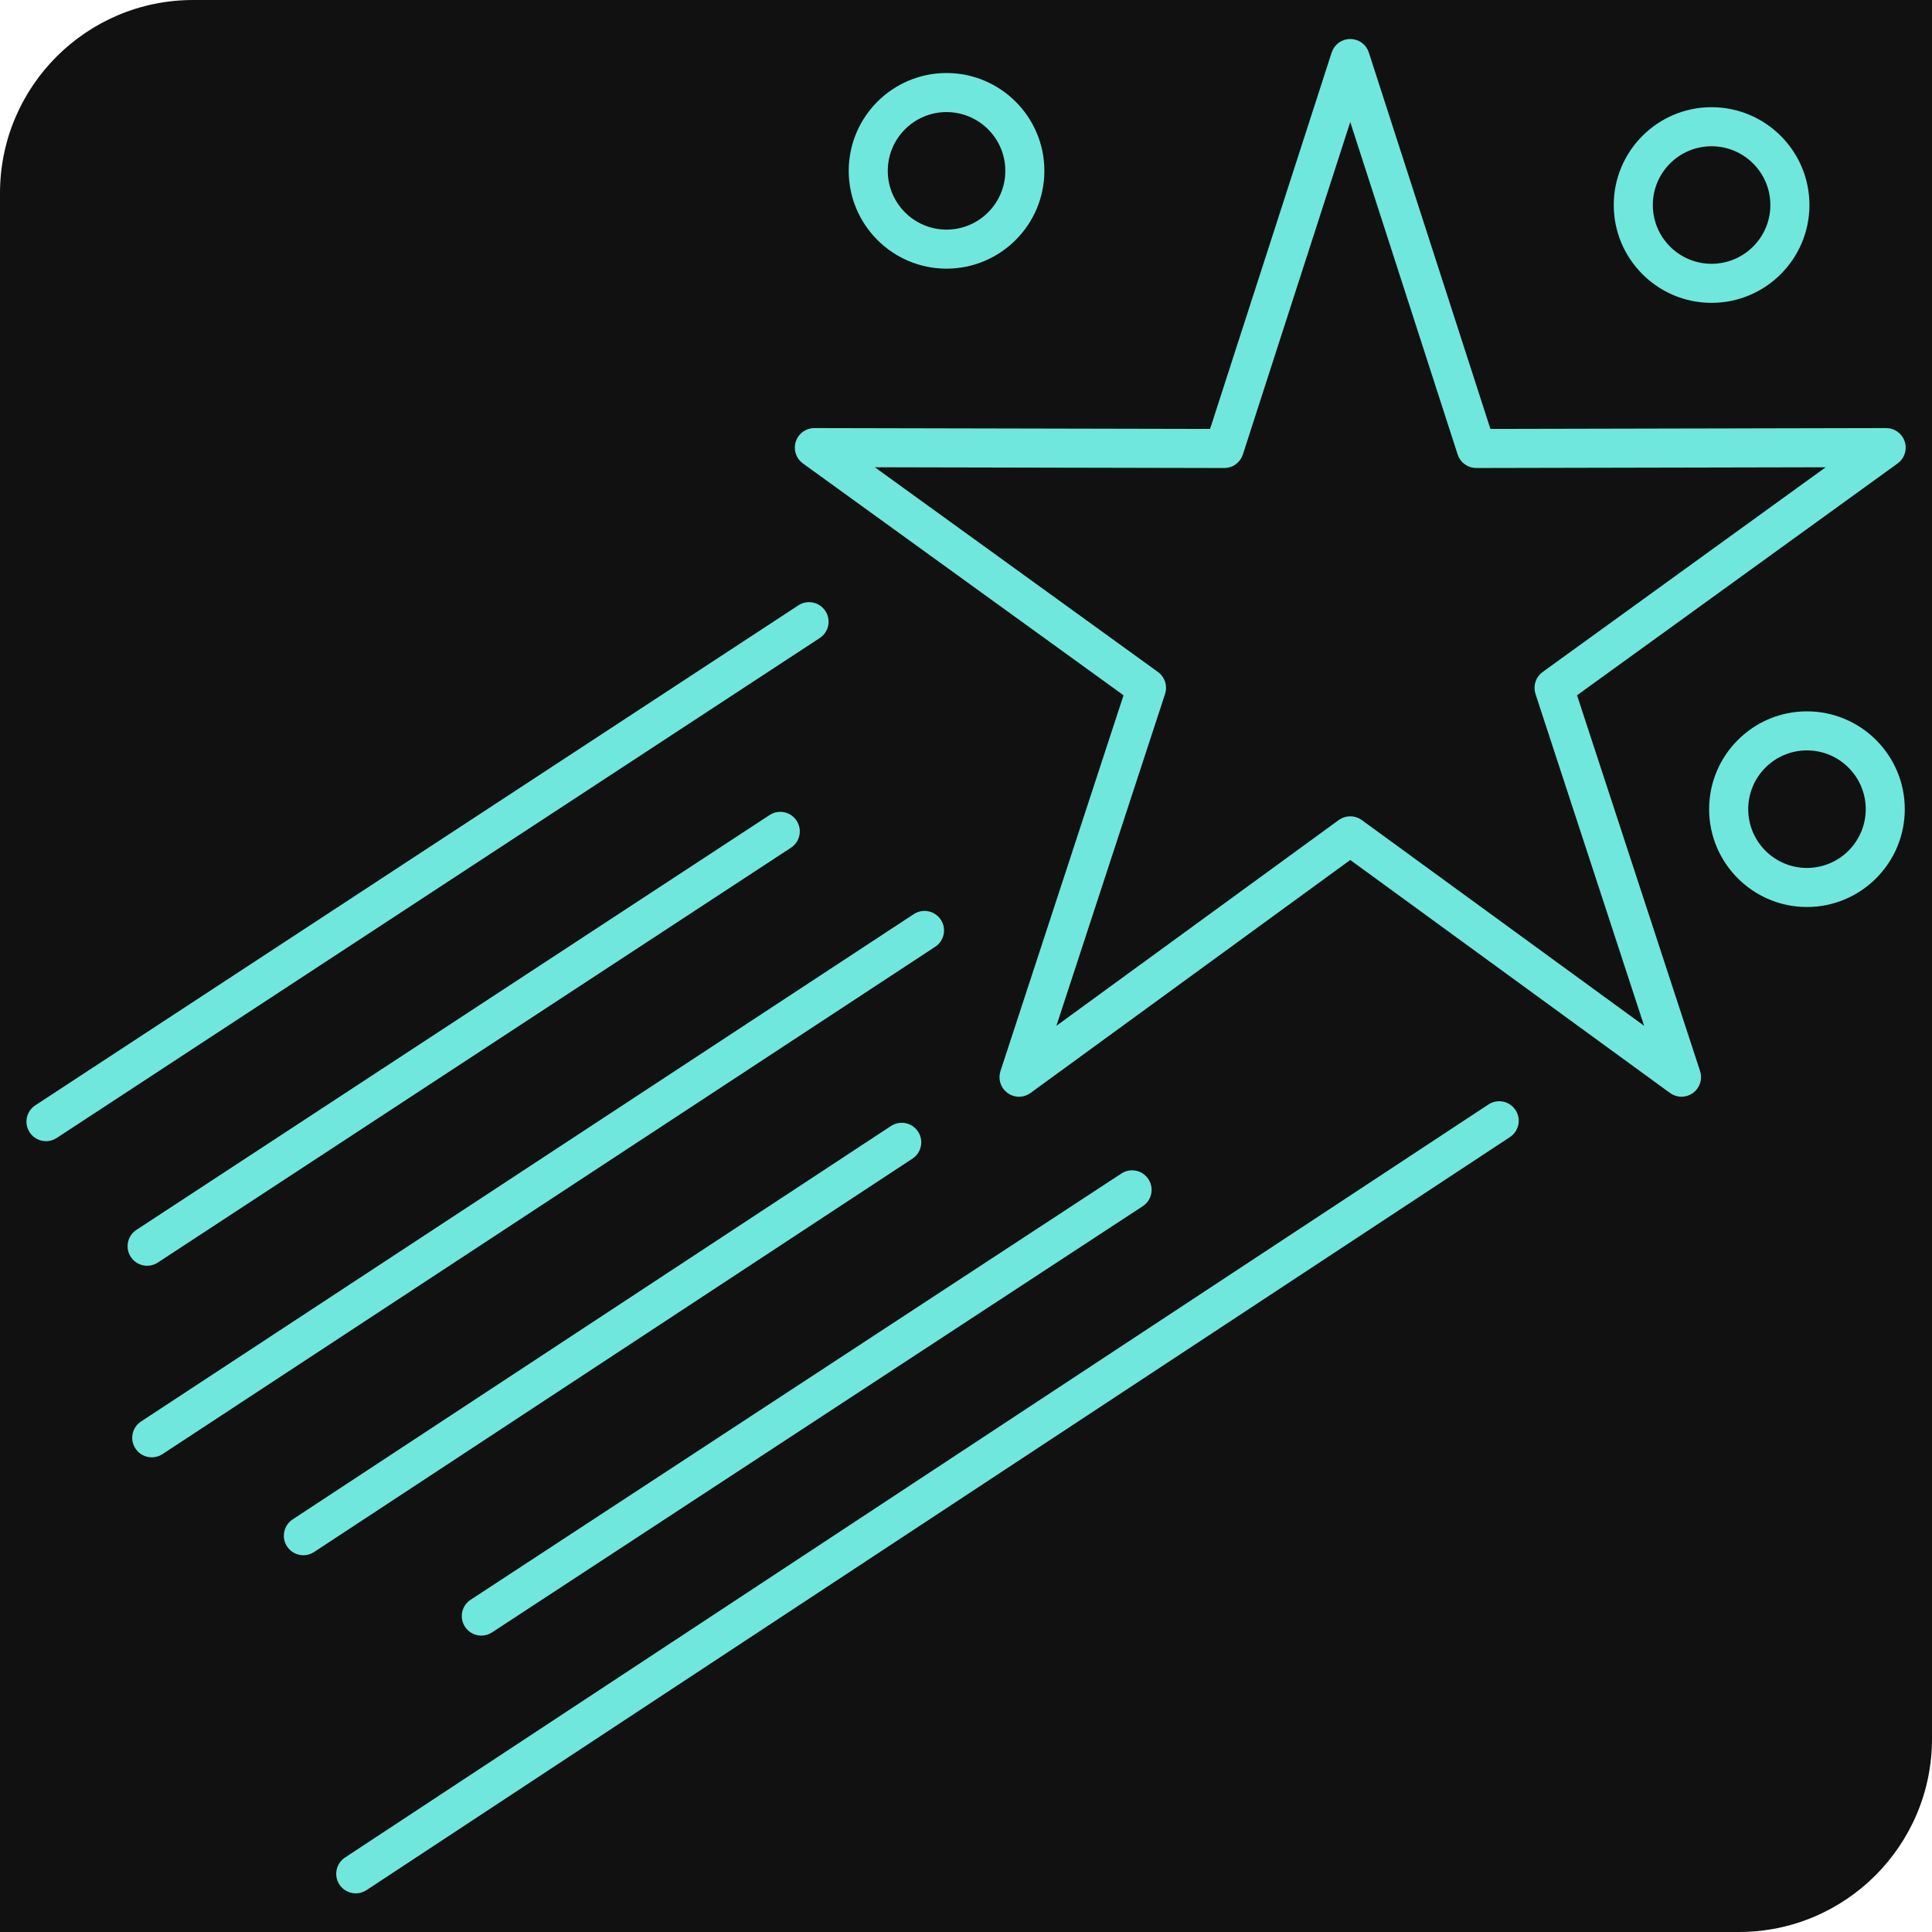
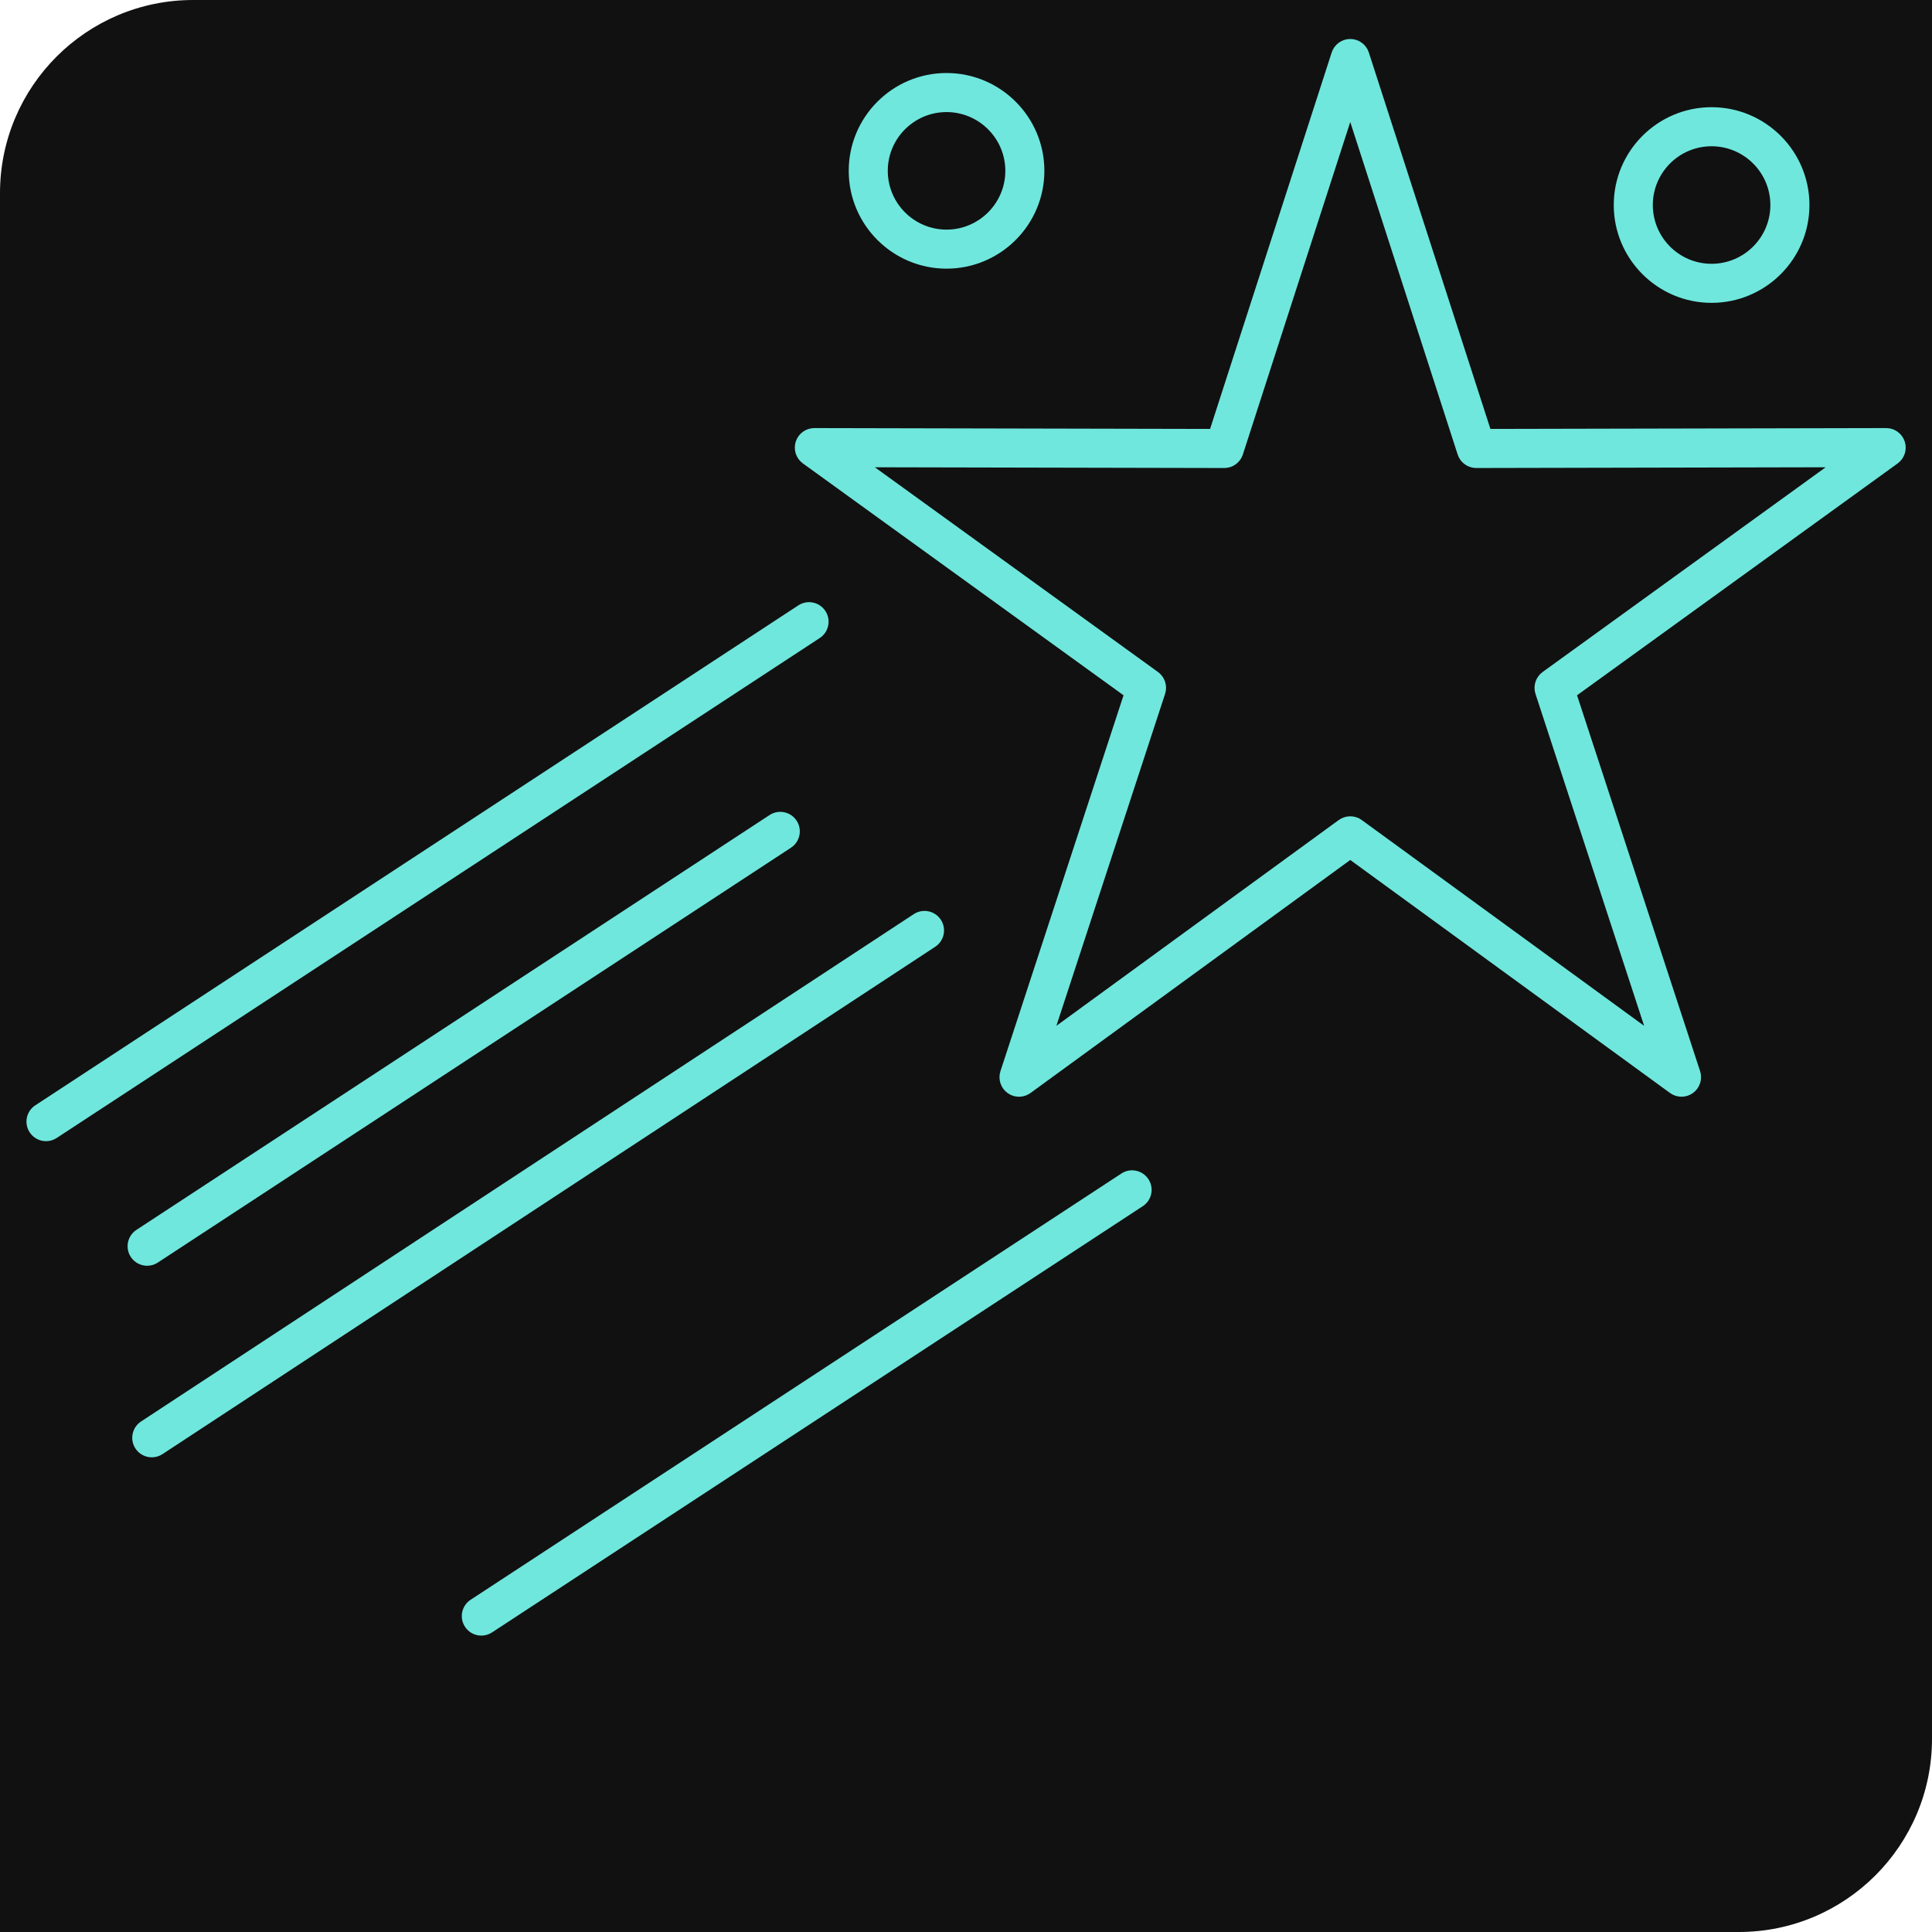
<svg xmlns="http://www.w3.org/2000/svg" version="1.1" id="PJgCKXyHP" x="0px" y="0px" width="312.5px" height="312.5px" viewBox="0 0 312.5 312.5" enable-background="new 0 0 312.5 312.5" xml:space="preserve">
  <g id="SvgjsG1007" transform="matrix(6.25,0,0,6.25,2.3947336218844725e-31,0)">
    <path fill="#111111" d="M5,0h45v45c0,2.761-2.239,5-5,5H0V5C0,2.239,2.239,0,5,0z" />
  </g>
  <g id="SvgjsG1008" transform="matrix(0.171,0,0,0.171,112.239,78.528)">
    <g>
      <path fill="#6FE7DD" stroke="#6FE7DD" stroke-width="7" stroke-miterlimit="10" d="M831.242,197.103l305.334-220.807    c5.239-3.822,7.455-10.597,5.433-16.767c-1.994-6.17-7.752-10.34-14.214-10.34c-0.023,0-0.023,0-0.023,0l-376.893,0.817    L635.08-408.485c-1.982-6.181-7.775-10.374-14.236-10.374c-6.495,0-12.225,4.193-14.248,10.374L490.791-49.994l-376.835-0.817    c-0.011,0-0.023,0-0.029,0c-6.49,0-12.248,4.17-14.236,10.34c-2.017,6.17,0.194,12.962,5.461,16.767l305.362,220.807    L293.287,555.058c-1.999,6.176,0.166,12.945,5.439,16.761c2.599,1.914,5.701,2.879,8.803,2.879c3.091,0,6.17-0.977,8.798-2.879    l304.517-221.926l304.528,221.915c5.193,3.816,12.357,3.816,17.596,0.011c5.267-3.816,7.45-10.586,5.467-16.773L831.242,197.103z     M629.664,319.278c-2.628-1.925-5.724-2.874-8.821-2.874c-3.079,0-6.181,0.948-8.838,2.874L336.173,520.306l106.19-324.272    c2.039-6.176-0.177-12.962-5.45-16.784L160.315-20.761l341.347,0.731c0.017,0,0.034,0,0.034,0c6.484,0,12.254-4.193,14.236-10.374    l104.91-324.786L725.76-30.405c1.988,6.181,7.752,10.374,14.231,10.374c0,0,0.023,0,0.034,0l341.359-0.731L804.86,179.251    c-5.29,3.822-7.478,10.609-5.484,16.784l106.133,324.272L629.664,319.278z" />
      <path fill="#6FE7DD" stroke="#6FE7DD" stroke-width="7" stroke-miterlimit="10" d="M121.434,120.62    c-4.525-6.895-13.802-8.838-20.72-4.307l-721.759,472.897c-6.93,4.53-8.866,13.814-4.33,20.726    c2.874,4.405,7.667,6.787,12.54,6.787c2.822,0,5.65-0.8,8.187-2.457l721.776-472.919    C124.039,136.816,125.97,127.532,121.434,120.62z" />
      <path fill="#6FE7DD" stroke="#6FE7DD" stroke-width="7" stroke-miterlimit="10" d="M89.905,339.69    c6.918-4.519,8.849-13.808,4.313-20.726c-4.53-6.907-13.802-8.838-20.732-4.307l-598.904,392.403    c-6.901,4.542-8.838,13.814-4.307,20.726c2.879,4.387,7.661,6.775,12.545,6.775c2.811,0,5.656-0.788,8.175-2.451L89.905,339.69z" />
      <path fill="#6FE7DD" stroke="#6FE7DD" stroke-width="7" stroke-miterlimit="10" d="M230.646,412.677    c-4.536-6.907-13.819-8.843-20.738-4.307l-730.939,479.912c-6.907,4.542-8.843,13.825-4.29,20.738    c2.874,4.359,7.655,6.741,12.528,6.741c2.822,0,5.667-0.783,8.192-2.451l730.945-479.923    C233.257,428.85,235.182,419.578,230.646,412.677z" />
-       <path fill="#6FE7DD" stroke="#6FE7DD" stroke-width="7" stroke-miterlimit="10" d="M209.092,613.089    c-4.57-6.93-13.842-8.838-20.755-4.302l-565.964,372.117c-6.907,4.565-8.838,13.831-4.29,20.738    c2.891,4.376,7.661,6.758,12.523,6.758c2.822,0,5.667-0.823,8.215-2.485l565.97-372.088    C211.702,629.273,213.633,620.001,209.092,613.089z" />
      <path fill="#6FE7DD" stroke="#6FE7DD" stroke-width="7" stroke-miterlimit="10" d="M-213.601,1077.644    c2.874,4.399,7.649,6.753,12.534,6.753c2.811,0,5.661-0.783,8.186-2.439l615.557-403.189c6.935-4.53,8.849-13.808,4.307-20.726    c-4.525-6.907-13.802-8.843-20.698-4.313l-615.575,403.189C-216.2,1061.443-218.137,1070.709-213.601,1077.644z" />
-       <path fill="#6FE7DD" stroke="#6FE7DD" stroke-width="7" stroke-miterlimit="10" d="M753.479,588.415l-1081.559,712.31    c-6.907,4.559-8.832,13.825-4.29,20.738c2.896,4.387,7.661,6.73,12.534,6.73c2.822,0,5.684-0.8,8.209-2.457l1081.57-712.304    c6.93-4.553,8.843-13.825,4.285-20.738C769.72,585.781,760.42,583.873,753.479,588.415z" />
      <path fill="#6FE7DD" stroke="#6FE7DD" stroke-width="7" stroke-miterlimit="10" d="M238.953-208.605    c49.113,0,89.057-39.927,89.057-89.029c0-49.09-39.944-89.023-89.057-89.023c-49.073,0-89.012,39.933-89.012,89.023    C149.941-248.549,189.879-208.605,238.953-208.605z M238.953-356.716c32.603,0,59.122,26.508,59.122,59.082    c0,32.586-26.519,59.099-59.122,59.099c-32.58,0-59.071-26.513-59.071-59.099C179.882-330.208,206.372-356.716,238.953-356.716z" />
      <path fill="#6FE7DD" stroke="#6FE7DD" stroke-width="7" stroke-miterlimit="10" d="M962.585-176.253    c49.17,0,89.097-39.956,89.097-89.046s-39.938-89.034-89.097-89.034c-49.073,0-89,39.944-89,89.034    S913.512-176.253,962.585-176.253z M962.585-324.381c32.626,0,59.145,26.502,59.145,59.082c0,32.586-26.519,59.094-59.145,59.094    c-32.575,0-59.048-26.508-59.048-59.094C903.537-297.879,930.011-324.381,962.585-324.381z" />
-       <path fill="#6FE7DD" stroke="#6FE7DD" stroke-width="7" stroke-miterlimit="10" d="M1052.819,217.144    c-49.079,0-89.023,39.933-89.023,89.029c0,49.085,39.944,89.029,89.023,89.029c49.153,0,89.052-39.944,89.052-89.029    C1141.871,257.076,1101.961,217.144,1052.819,217.144z M1052.819,365.266c-32.586,0-59.042-26.519-59.042-59.094    s26.456-59.099,59.042-59.099c32.615,0,59.128,26.53,59.128,59.099C1111.947,338.747,1085.434,365.266,1052.819,365.266z" />
    </g>
  </g>
</svg>